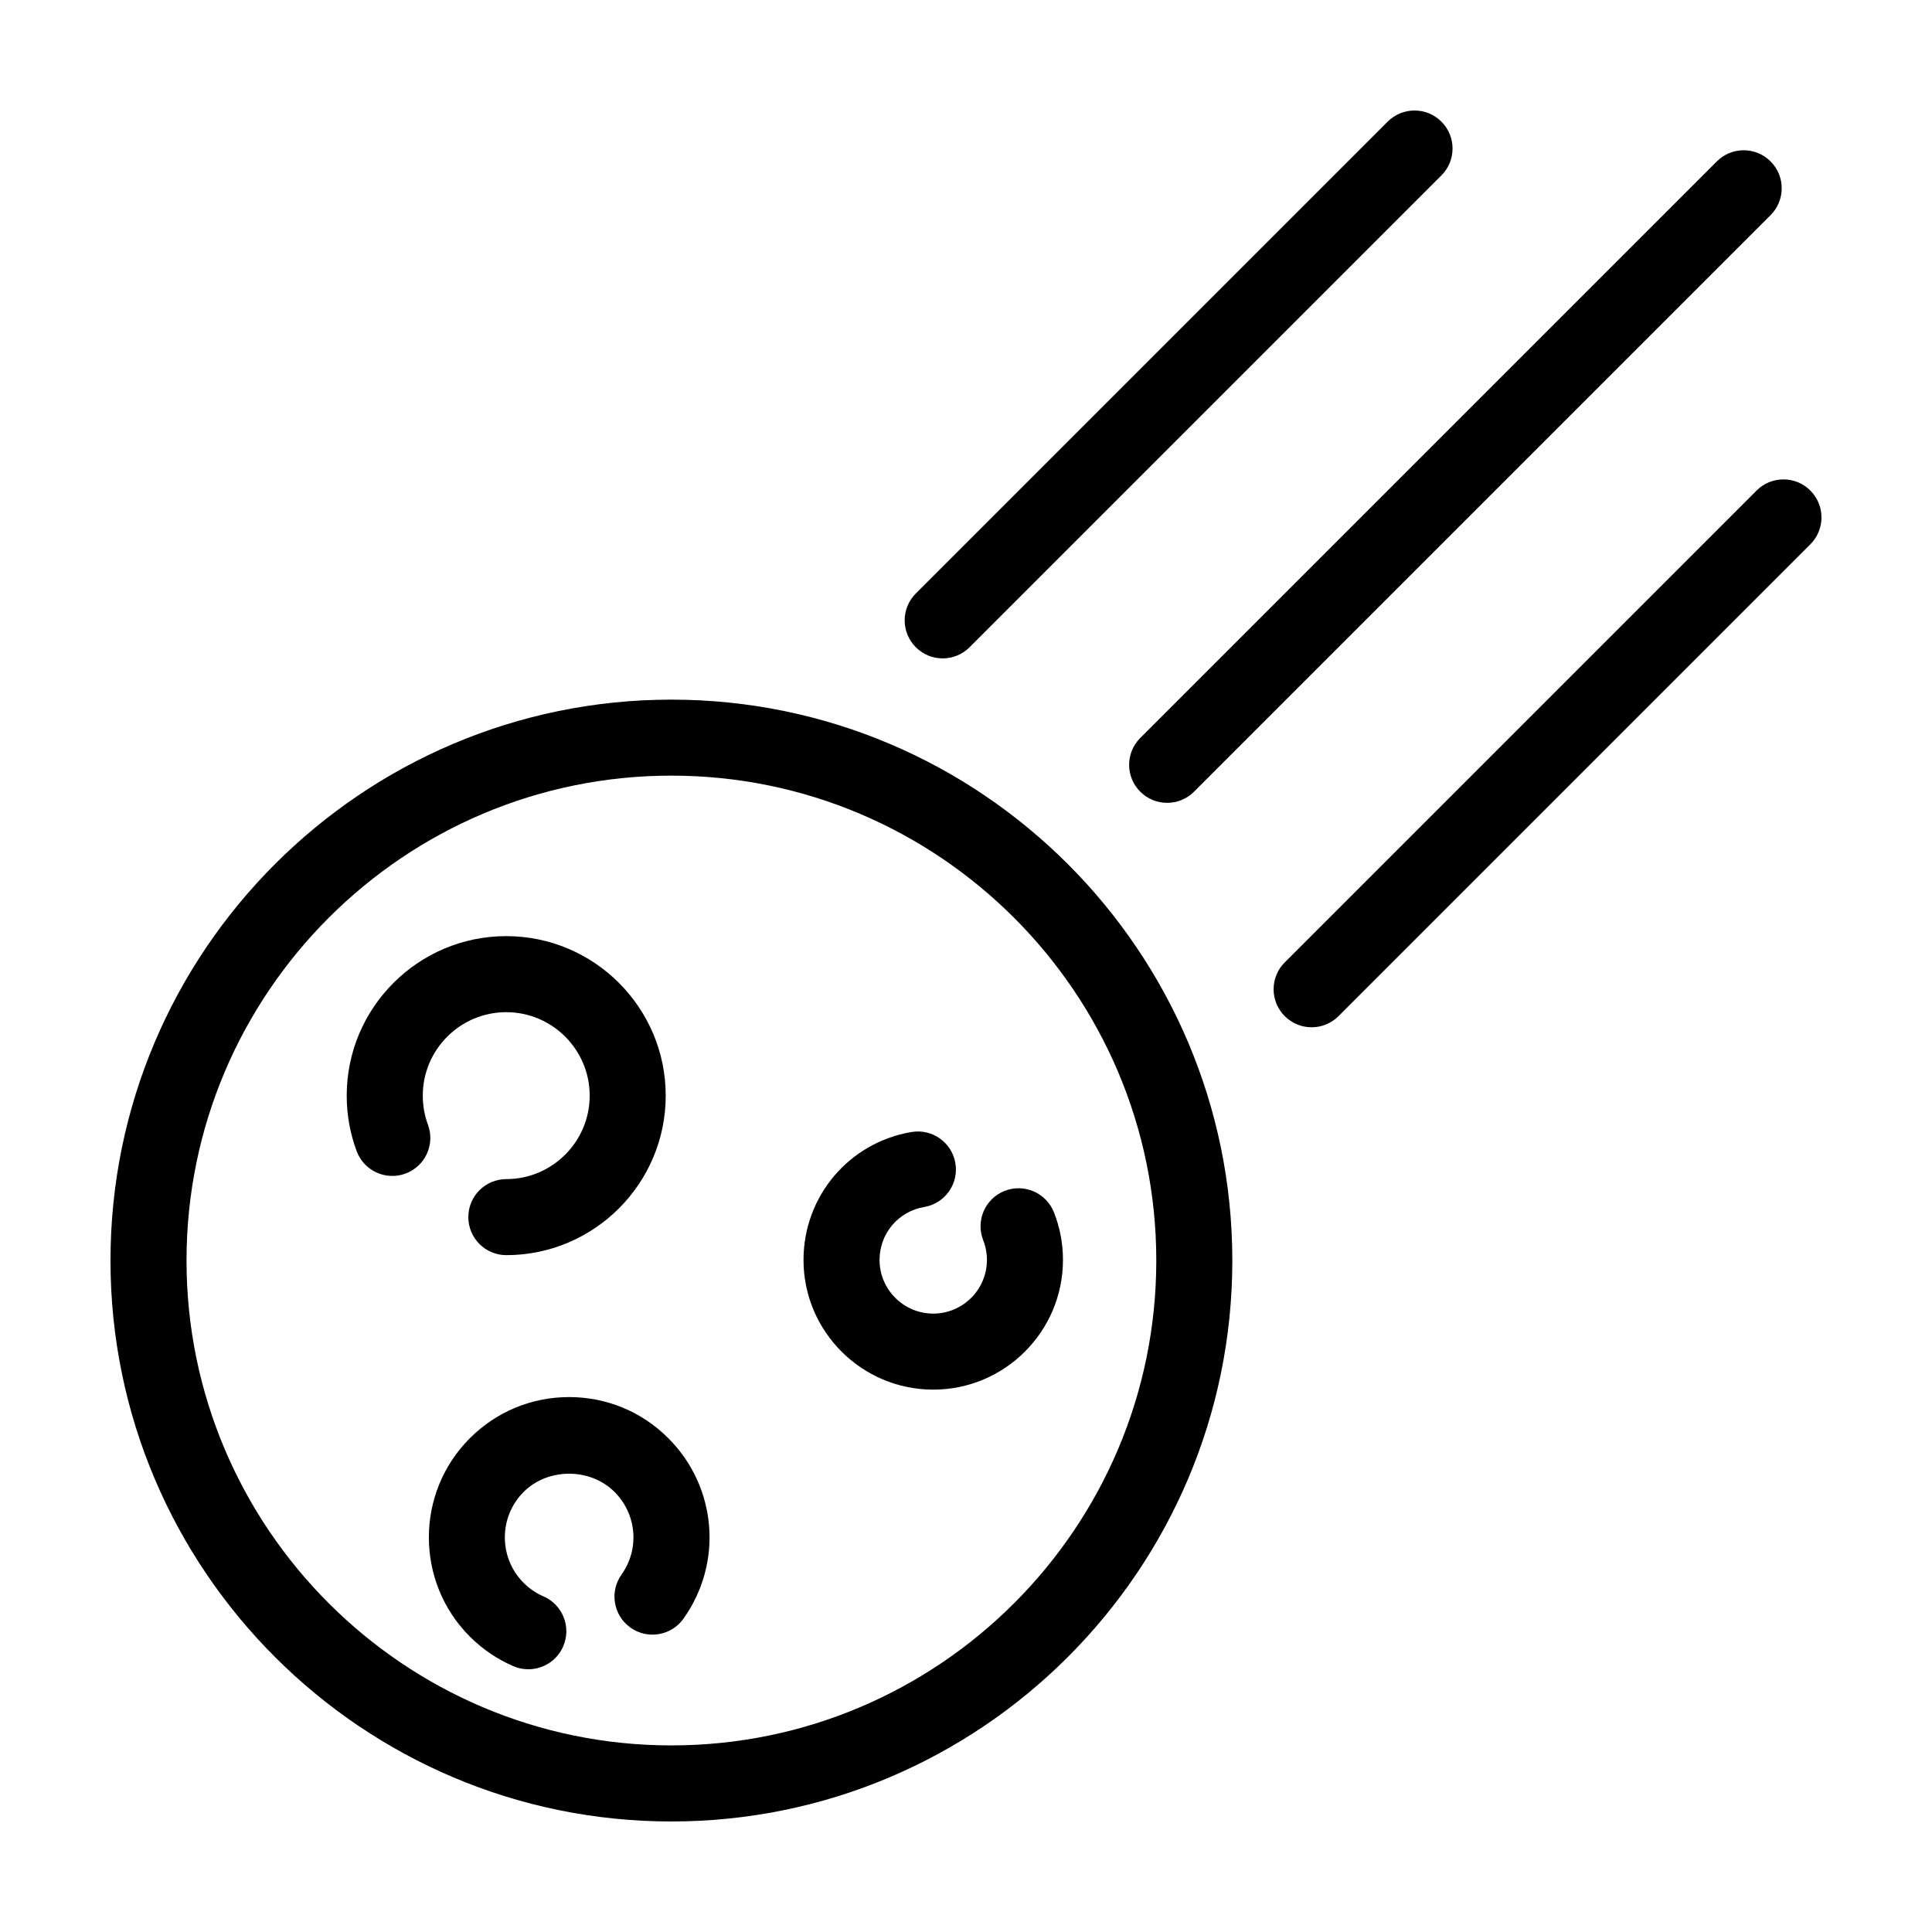
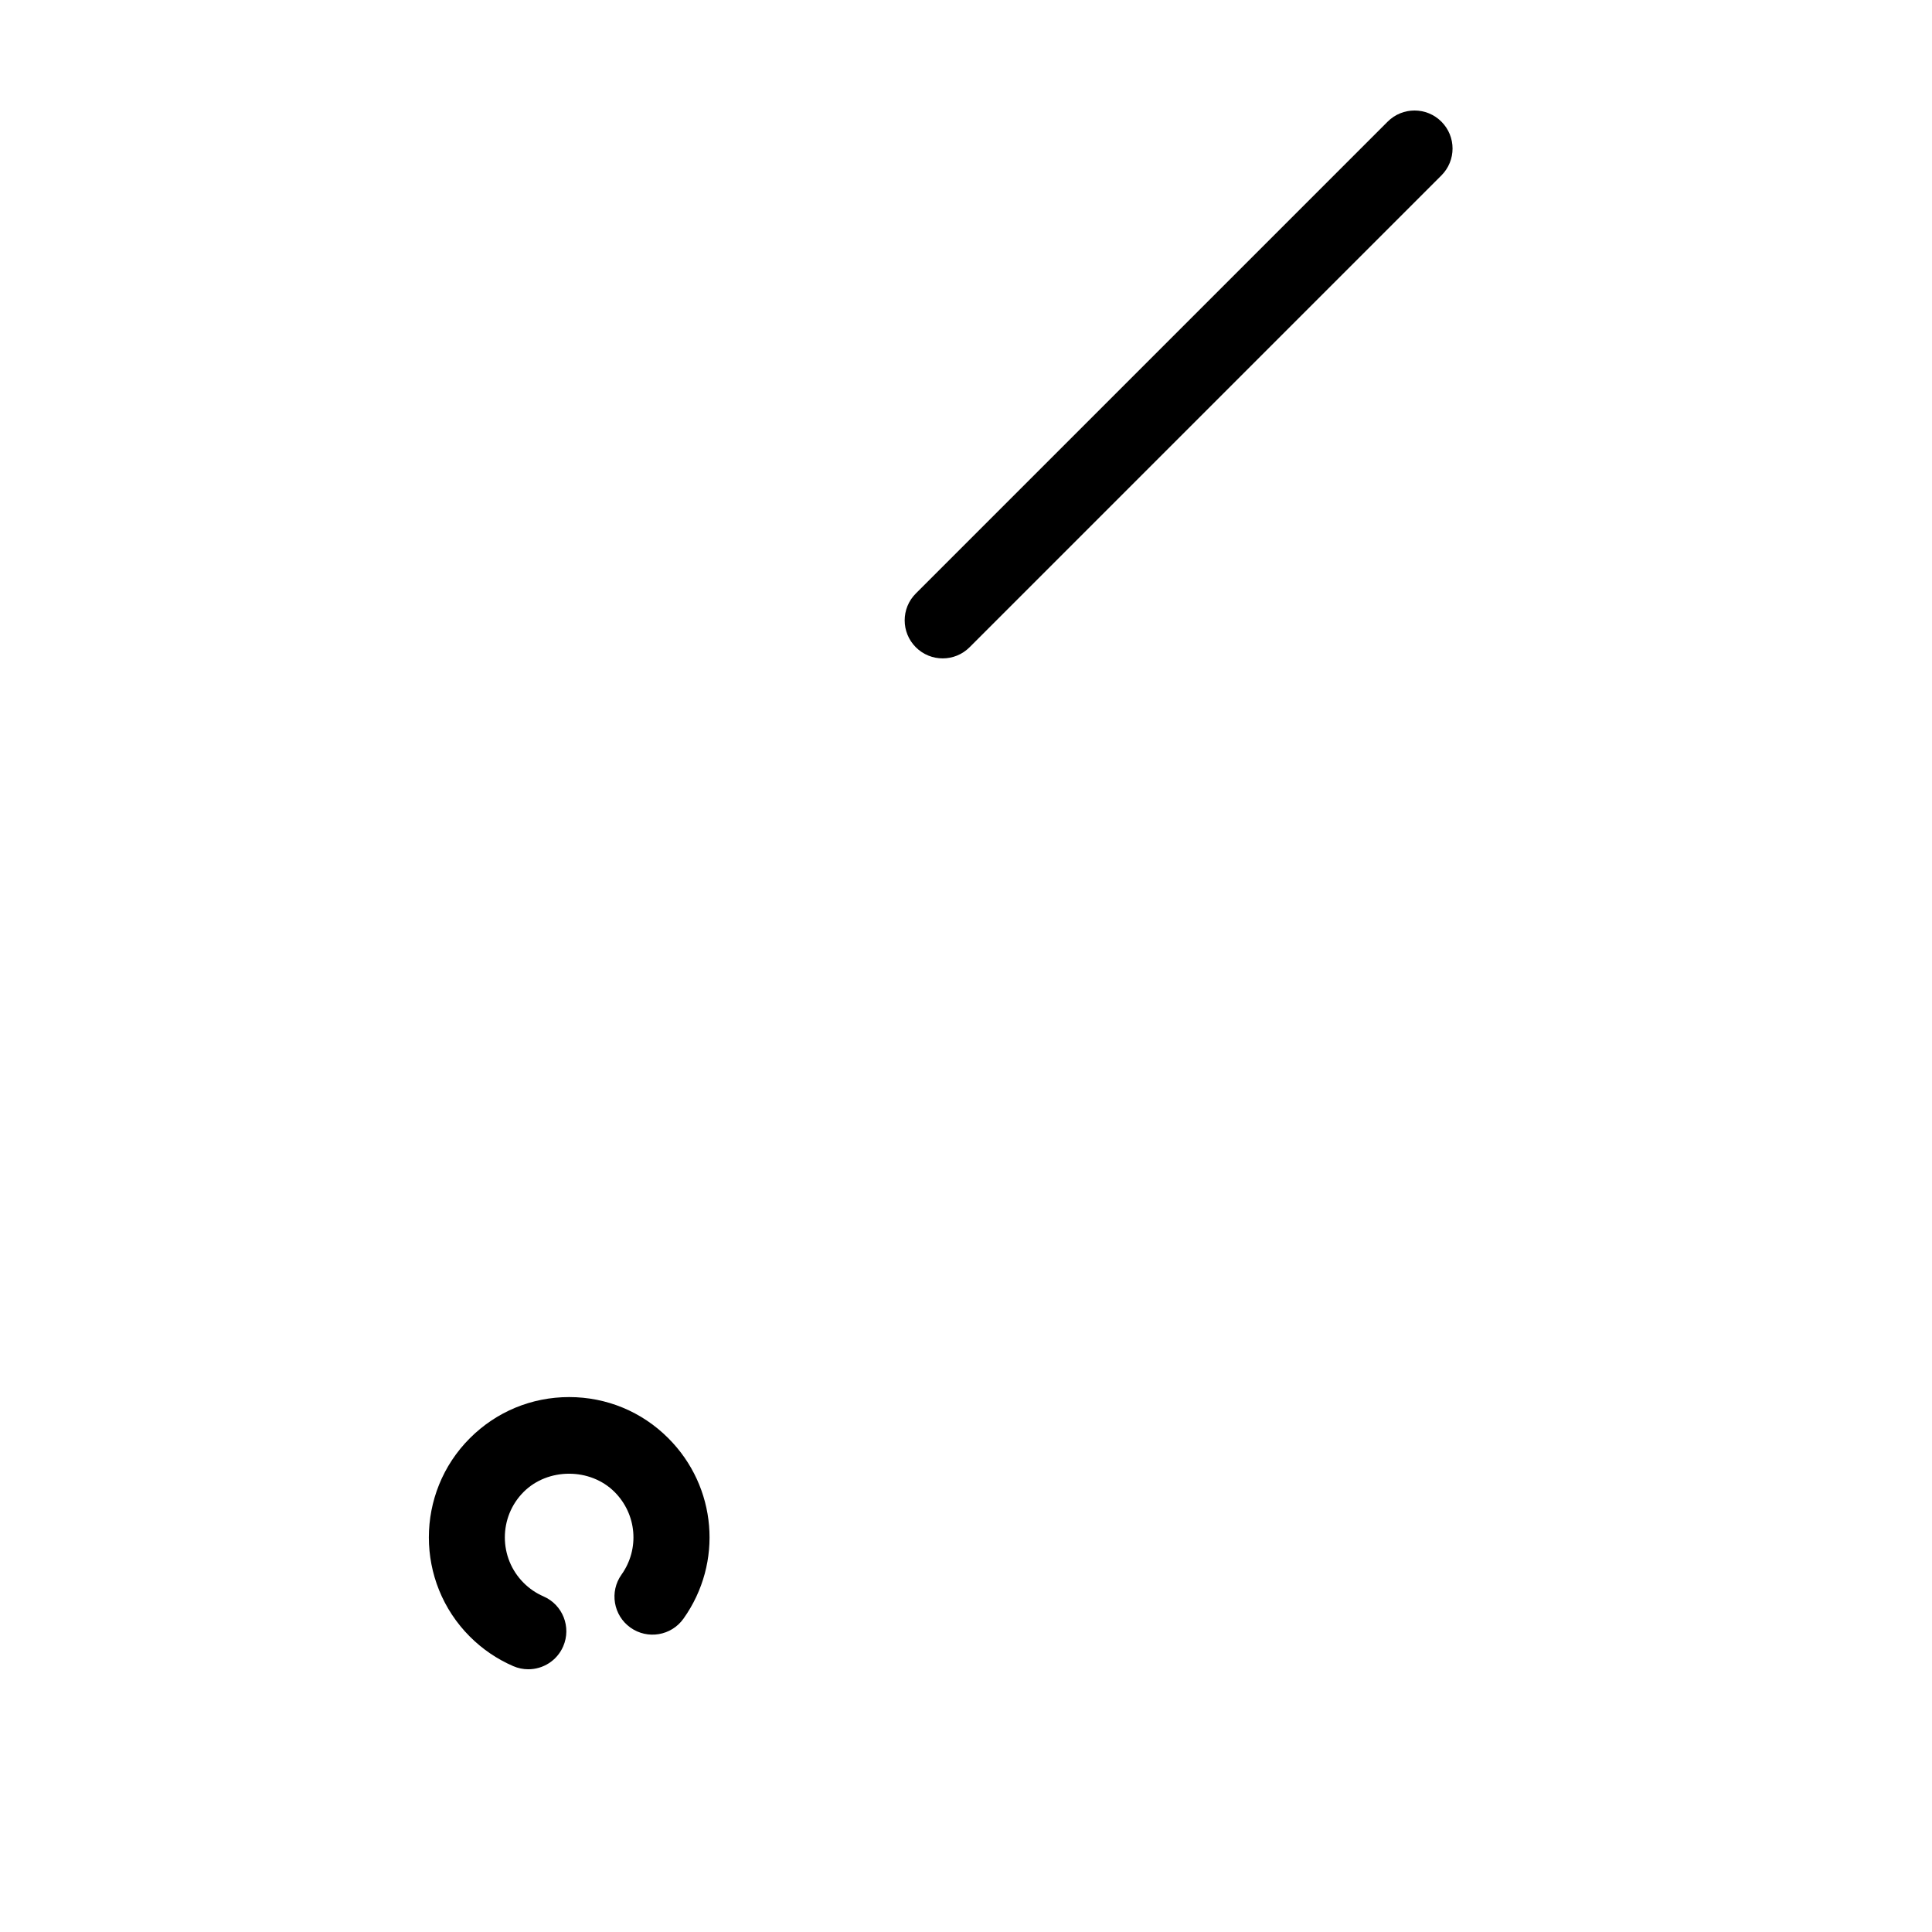
<svg xmlns="http://www.w3.org/2000/svg" fill="#000000" width="800px" height="800px" version="1.1" viewBox="144 144 512 512">
  <g>
-     <path d="m321.93 329.41c-81.965 0-148.65 66.684-148.65 148.65s66.684 148.65 148.65 148.65 148.65-66.676 148.65-148.65c0-81.969-66.684-148.65-148.65-148.65zm0 277.14c-70.855 0-128.5-57.641-128.5-128.5s57.641-128.5 128.5-128.5c70.855 0 128.5 57.648 128.5 128.5 0 70.852-57.645 128.5-128.5 128.5z" />
-     <path d="m257.41 442.05c-0.91-2.453-1.371-5.043-1.371-7.691 0-12.195 9.922-22.121 22.117-22.121 12.195 0 22.117 9.926 22.117 22.121 0 12.184-9.91 22.102-22.094 22.117-5.562 0.004-10.07 4.519-10.066 10.086 0.004 5.566 4.516 10.066 10.078 10.066h0.012c23.281-0.023 42.219-18.988 42.219-42.27 0-23.312-18.965-42.273-42.27-42.273s-42.27 18.965-42.27 42.273c0 5.059 0.887 10.004 2.637 14.711 1.934 5.219 7.727 7.871 12.953 5.941 5.223-1.949 7.879-7.746 5.938-12.961z" />
-     <path d="m404.56 472.68c0.648 1.652 0.984 3.41 0.984 5.215 0 7.844-6.383 14.223-14.227 14.223s-14.227-6.383-14.227-14.223c0-6.977 4.977-12.879 11.836-14.027 5.488-0.926 9.191-6.125 8.262-11.613-0.926-5.488-6.125-9.176-11.609-8.266-16.594 2.797-28.641 17.055-28.641 33.902 0 18.957 15.422 34.375 34.379 34.375 18.957 0 34.379-15.422 34.379-34.375 0-4.348-0.805-8.594-2.394-12.617-2.047-5.176-7.906-7.707-13.074-5.672-5.168 2.043-7.715 7.898-5.668 13.078z" />
    <path d="m294.82 514.24c-9.934 0-19.27 3.871-26.293 10.891-14.5 14.5-14.5 38.094 0 52.594 3.324 3.32 7.184 5.949 11.465 7.809 1.309 0.57 2.672 0.84 4.012 0.84 3.891 0 7.598-2.266 9.246-6.066 2.215-5.109-0.121-11.039-5.231-13.254-1.961-0.852-3.723-2.055-5.25-3.582-6.641-6.641-6.641-17.453 0-24.094 6.43-6.438 17.652-6.434 24.086 0 5.906 5.906 6.688 15.113 1.855 21.906-3.231 4.527-2.168 10.82 2.367 14.051 4.527 3.219 10.82 2.168 14.051-2.371 10.555-14.828 8.863-34.949-4.027-47.832-7.012-7.027-16.352-10.891-26.281-10.891z" />
-     <path d="m446.18 353.81c1.965 1.969 4.543 2.953 7.125 2.953 2.578 0 5.16-0.984 7.125-2.953l152.79-152.79c3.934-3.934 3.934-10.312 0-14.246-3.93-3.934-10.316-3.934-14.246 0l-152.79 152.79c-3.938 3.934-3.938 10.312 0 14.246z" />
    <path d="m511.74 176.24-125.04 125.04c-3.934 3.934-3.934 10.312 0 14.246 1.965 1.969 4.543 2.953 7.125 2.953 2.578 0 5.16-0.984 7.125-2.953l125.04-125.04c3.934-3.934 3.934-10.312 0-14.246-3.93-3.938-10.32-3.938-14.25 0z" />
-     <path d="m609.51 274-125.04 125.04c-3.934 3.934-3.934 10.312 0 14.246 1.965 1.969 4.543 2.953 7.125 2.953 2.578 0 5.16-0.984 7.125-2.953l125.04-125.04c3.934-3.934 3.934-10.312 0-14.246-3.93-3.938-10.32-3.938-14.25-0.004z" />
  </g>
</svg>